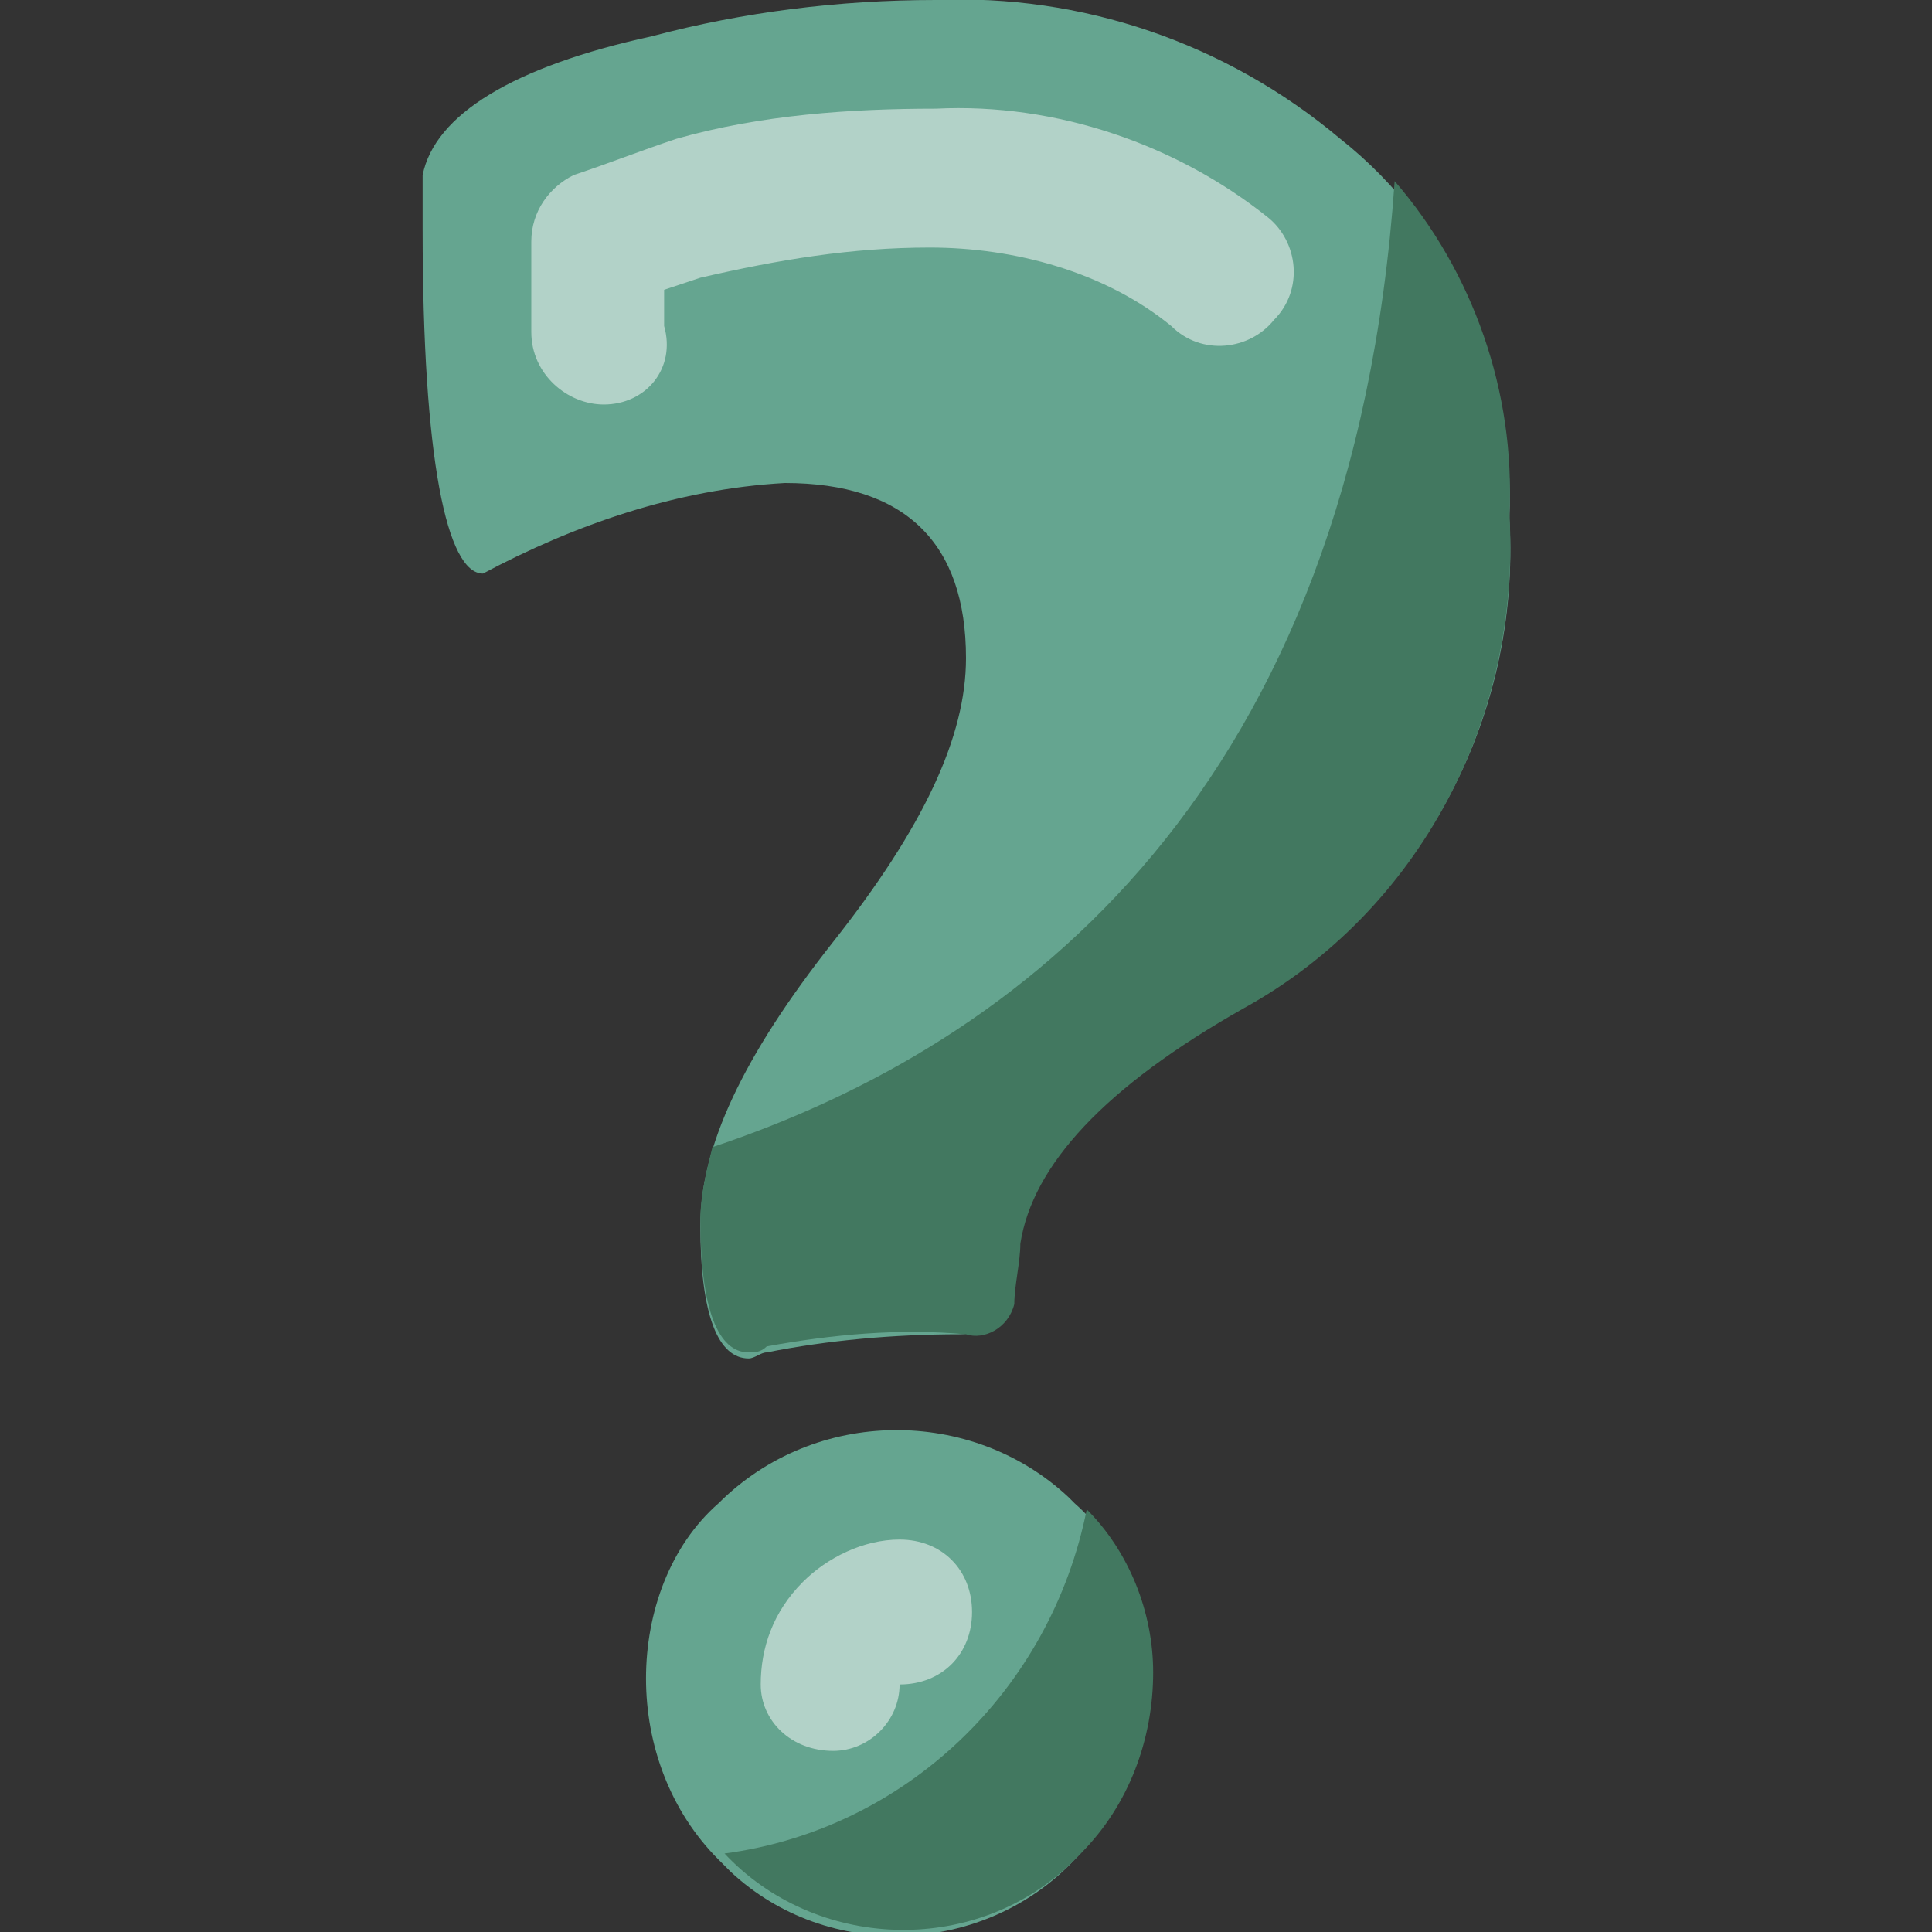
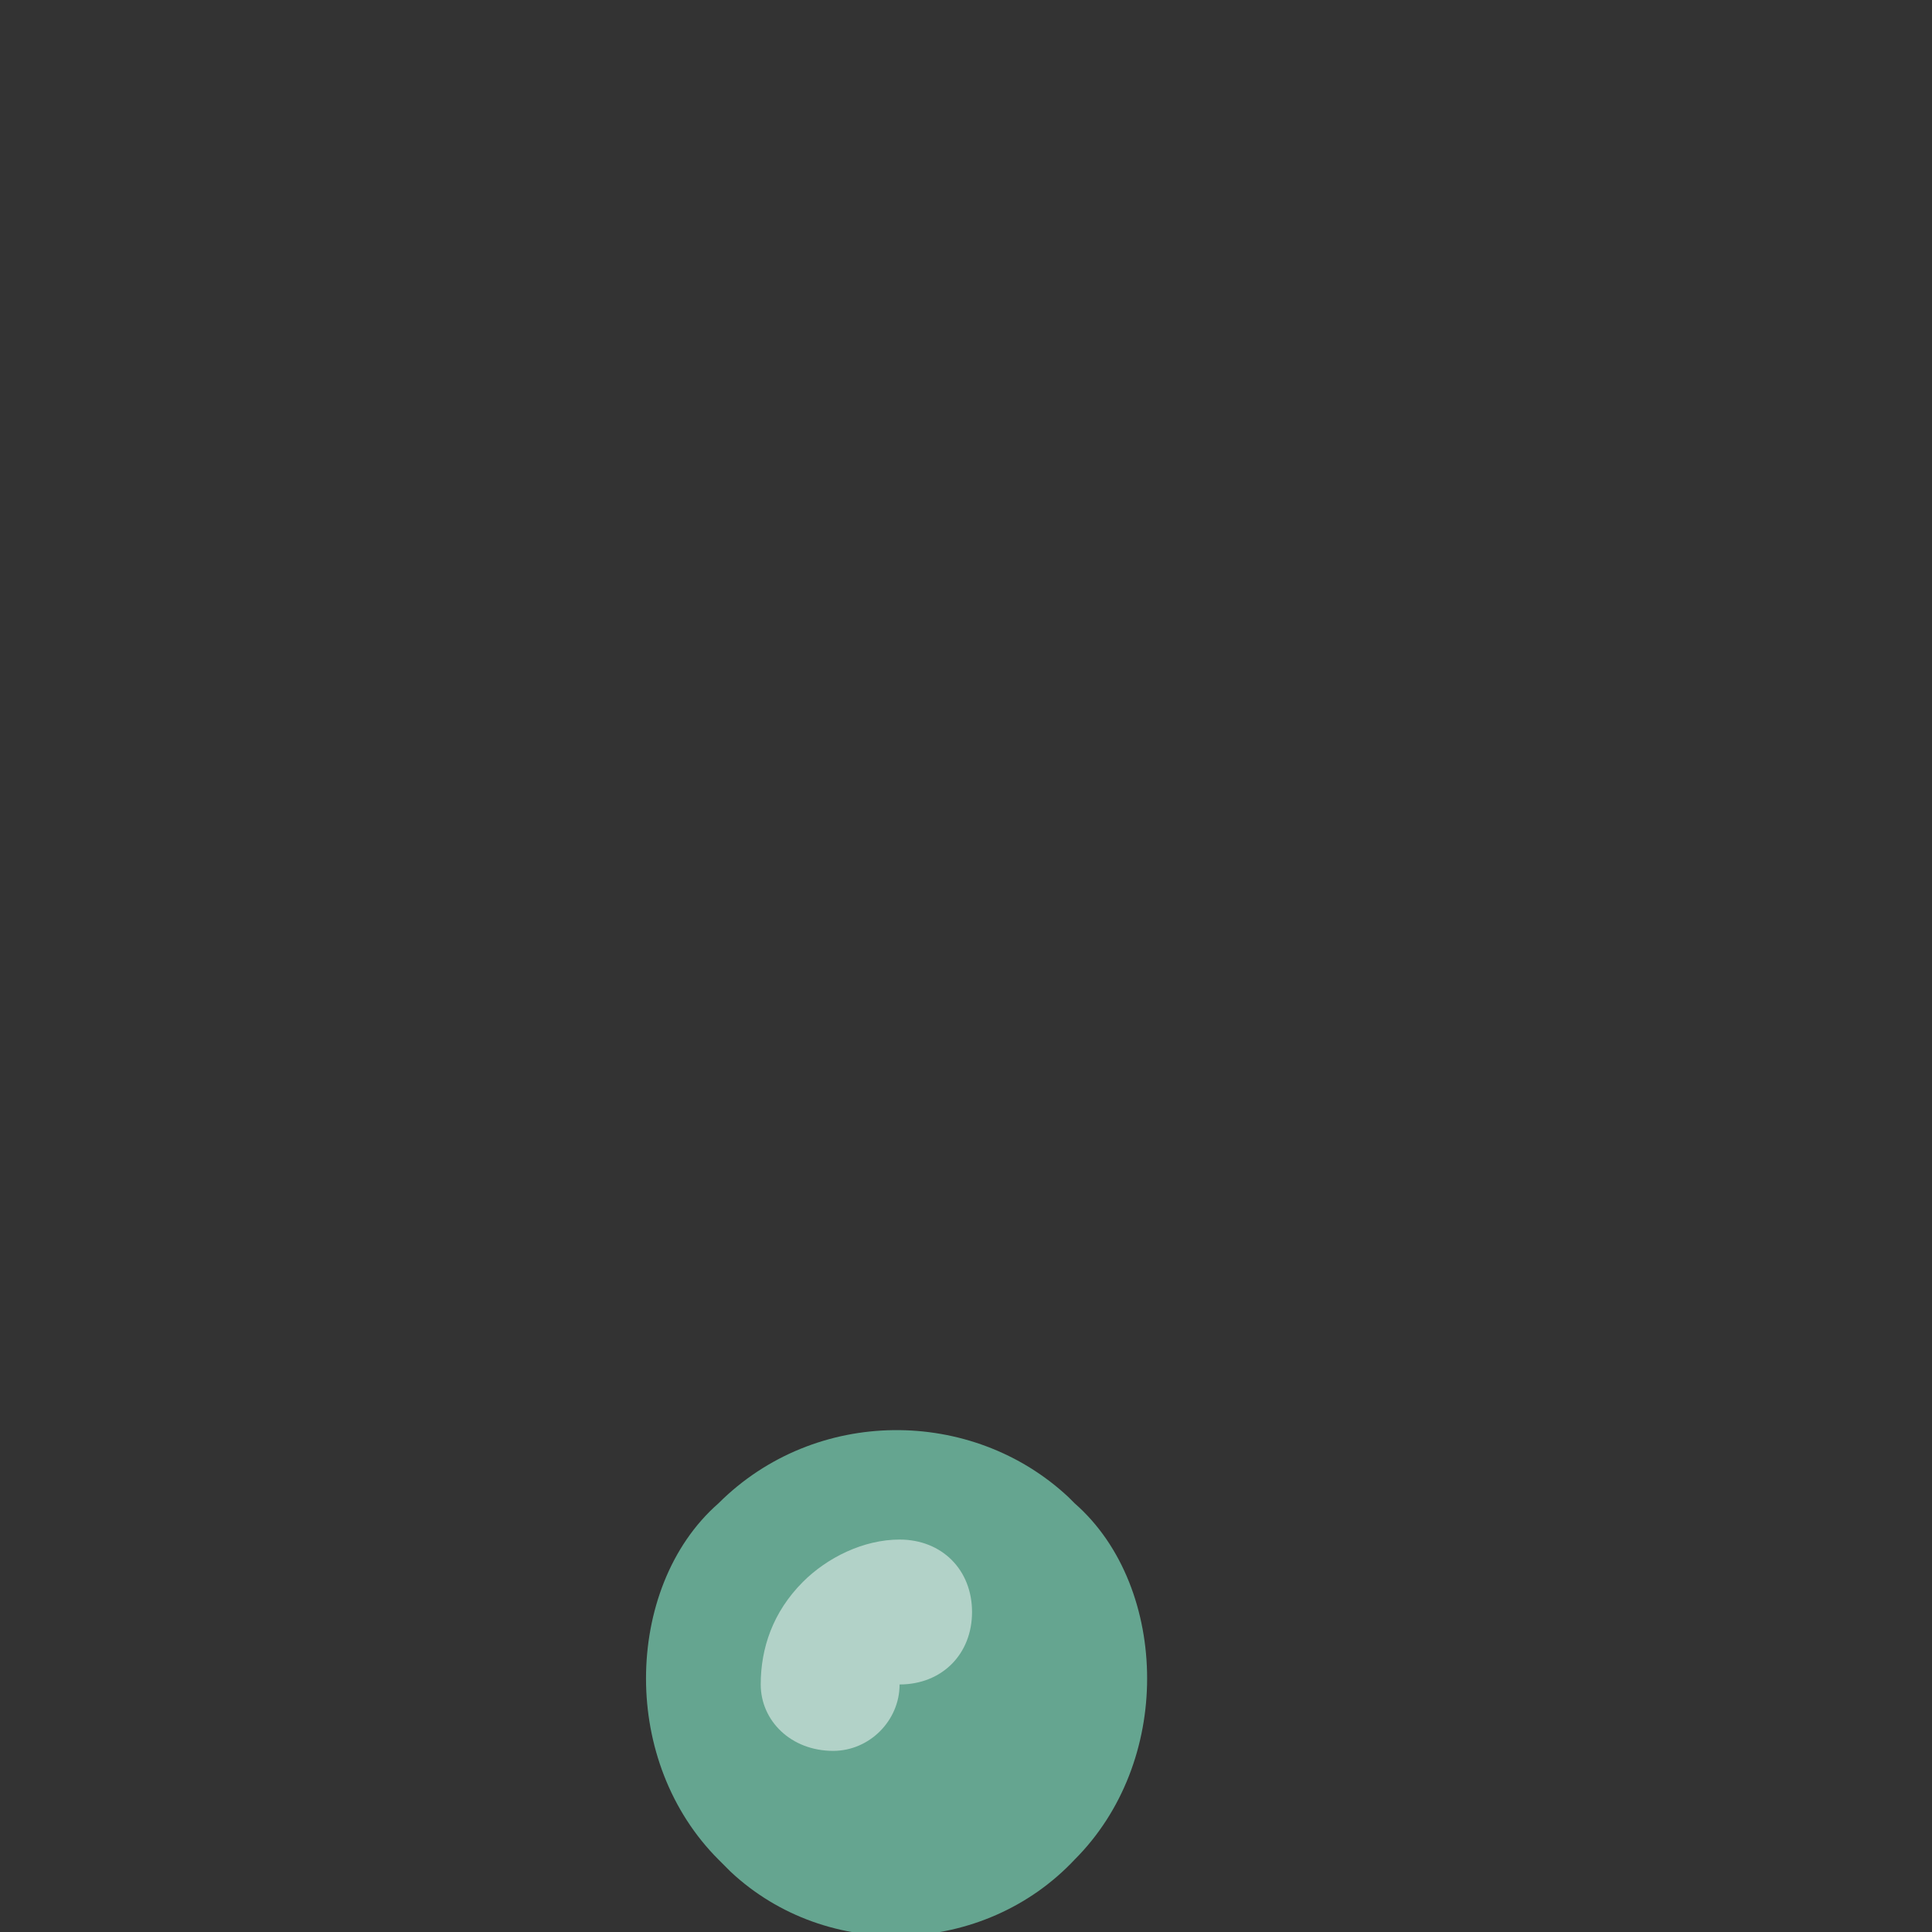
<svg xmlns="http://www.w3.org/2000/svg" version="1.1" id="Calque_1" x="0px" y="0px" viewBox="0 0 32 32" style="enable-background:new 0 0 32 32;" xml:space="preserve">
  <rect x="0" y="0" width="32" height="32" fill="#333333" stroke="none" />
  <style type="text/css">
	.st0{fill:#65A590;}
	.st1{opacity:0.5;fill:#FFFFFF;enable-background:new    ;}
	.st2{fill:#427860;}
</style>
-   <path class="st0" d="M25,8.6c0.2,3.3-1.5,6.5-4.5,8.1c-2.2,1.3-3.5,2.6-3.7,3.9c0,0.4-0.1,0.7-0.1,1c-0.1,0.3-0.5,0.5-0.8,0.5  c-1.1,0-2.2,0.1-3.2,0.3c-0.1,0-0.2,0.1-0.3,0.1c-0.5,0-0.8-0.7-0.8-2.2c0-1.3,0.7-2.8,2.2-4.7s2.2-3.4,2.2-4.7C16,9,15,8,13,8  c-1.8,0.1-3.5,0.7-5,1.5c-0.6,0-1-1.9-1-5.7c0-0.3,0-0.6,0-0.9c0.2-1,1.5-1.8,3.8-2.3C12.3,0.2,13.9,0,15.5,0  c2.4-0.1,4.8,0.7,6.7,2.3C24.1,3.8,25.1,6.2,25,8.6z" />
-   <path class="st1" d="M10,6.7c-0.6,0-1.2-0.5-1.2-1.2c0-0.4,0-0.9,0-1.5c0-0.5,0.3-0.9,0.7-1.1c0.6-0.2,1.1-0.4,1.7-0.6  c1.4-0.4,2.9-0.5,4.3-0.5c2-0.1,4,0.6,5.5,1.8c0.5,0.4,0.6,1.2,0.1,1.7c-0.4,0.5-1.2,0.6-1.7,0.1c-1.1-0.9-2.6-1.3-4-1.3  c-1.3,0-2.5,0.2-3.8,0.5l-0.6,0.2c0,0.2,0,0.4,0,0.6C11.2,6.1,10.7,6.7,10,6.7z" />
  <path class="st0" d="M19,27.8c0,1.1-0.4,2.2-1.2,3c-1.5,1.6-4.1,1.7-5.7,0.2c-0.1-0.1-0.1-0.1-0.2-0.2c-0.8-0.8-1.2-1.9-1.2-3  c0-1.1,0.4-2.2,1.2-2.9c1.6-1.6,4.2-1.6,5.8-0.1c0,0,0,0,0.1,0.1C18.6,25.6,19,26.7,19,27.8z" />
  <path class="st1" d="M13.8,29c-0.7,0-1.2-0.5-1.2-1.1c0,0,0,0,0,0c0-0.6,0.2-1.2,0.7-1.7c0.4-0.4,1-0.7,1.6-0.7  c0.7,0,1.2,0.5,1.2,1.2c0,0.7-0.5,1.2-1.2,1.2C14.9,28.5,14.4,29,13.8,29z" />
-   <path class="st2" d="M11.8,19c-0.1,0.4-0.2,0.8-0.2,1.2c0,1.5,0.3,2.2,0.8,2.2c0.1,0,0.2,0,0.3-0.1c1.1-0.2,2.2-0.3,3.3-0.2  c0.3,0.1,0.7-0.1,0.8-0.5c0-0.3,0.1-0.7,0.1-1c0.2-1.3,1.4-2.6,3.7-3.9c2.9-1.6,4.6-4.8,4.4-8.2c0.1-2-0.6-4-1.9-5.5  C22.4,13.1,16.9,17.3,11.8,19z" />
-   <path class="st2" d="M12,30.7L12,30.7c1.5,1.6,4.1,1.7,5.7,0.2c0.1-0.1,0.1-0.1,0.2-0.2c0.8-0.8,1.2-1.9,1.2-3c0-1-0.4-2-1.1-2.7  C17.4,28,15,30.3,12,30.7z" />
</svg>